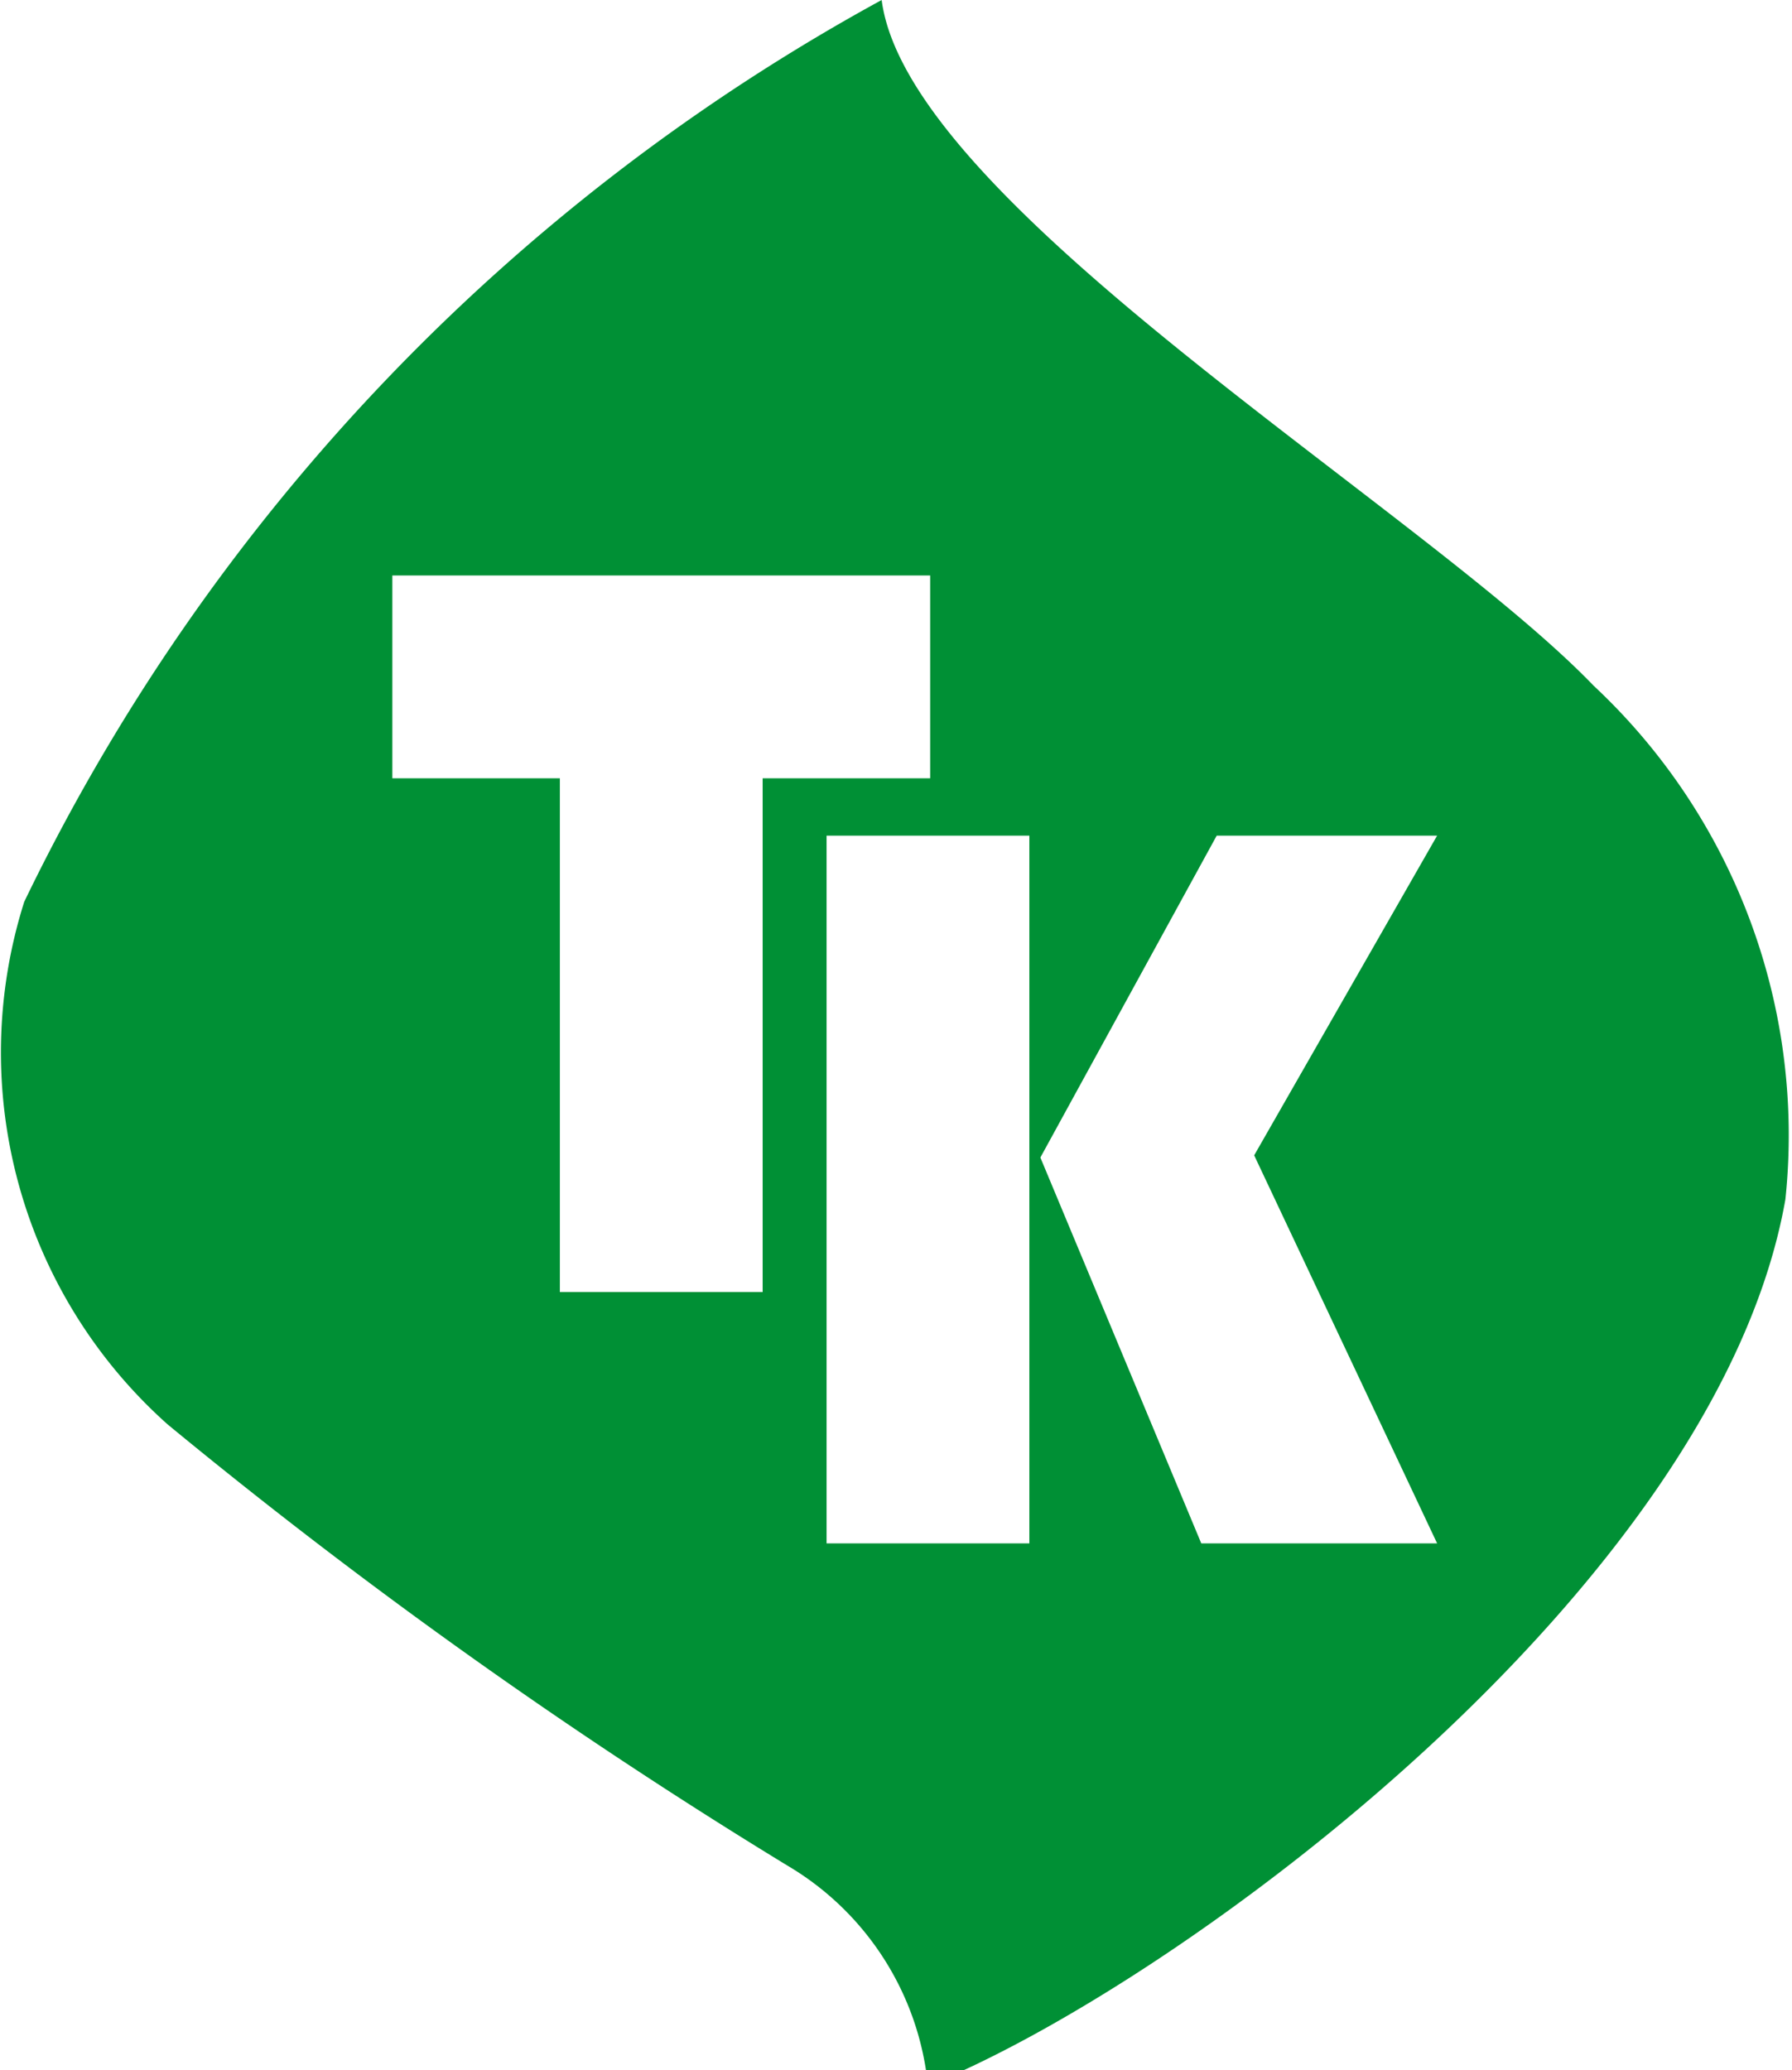
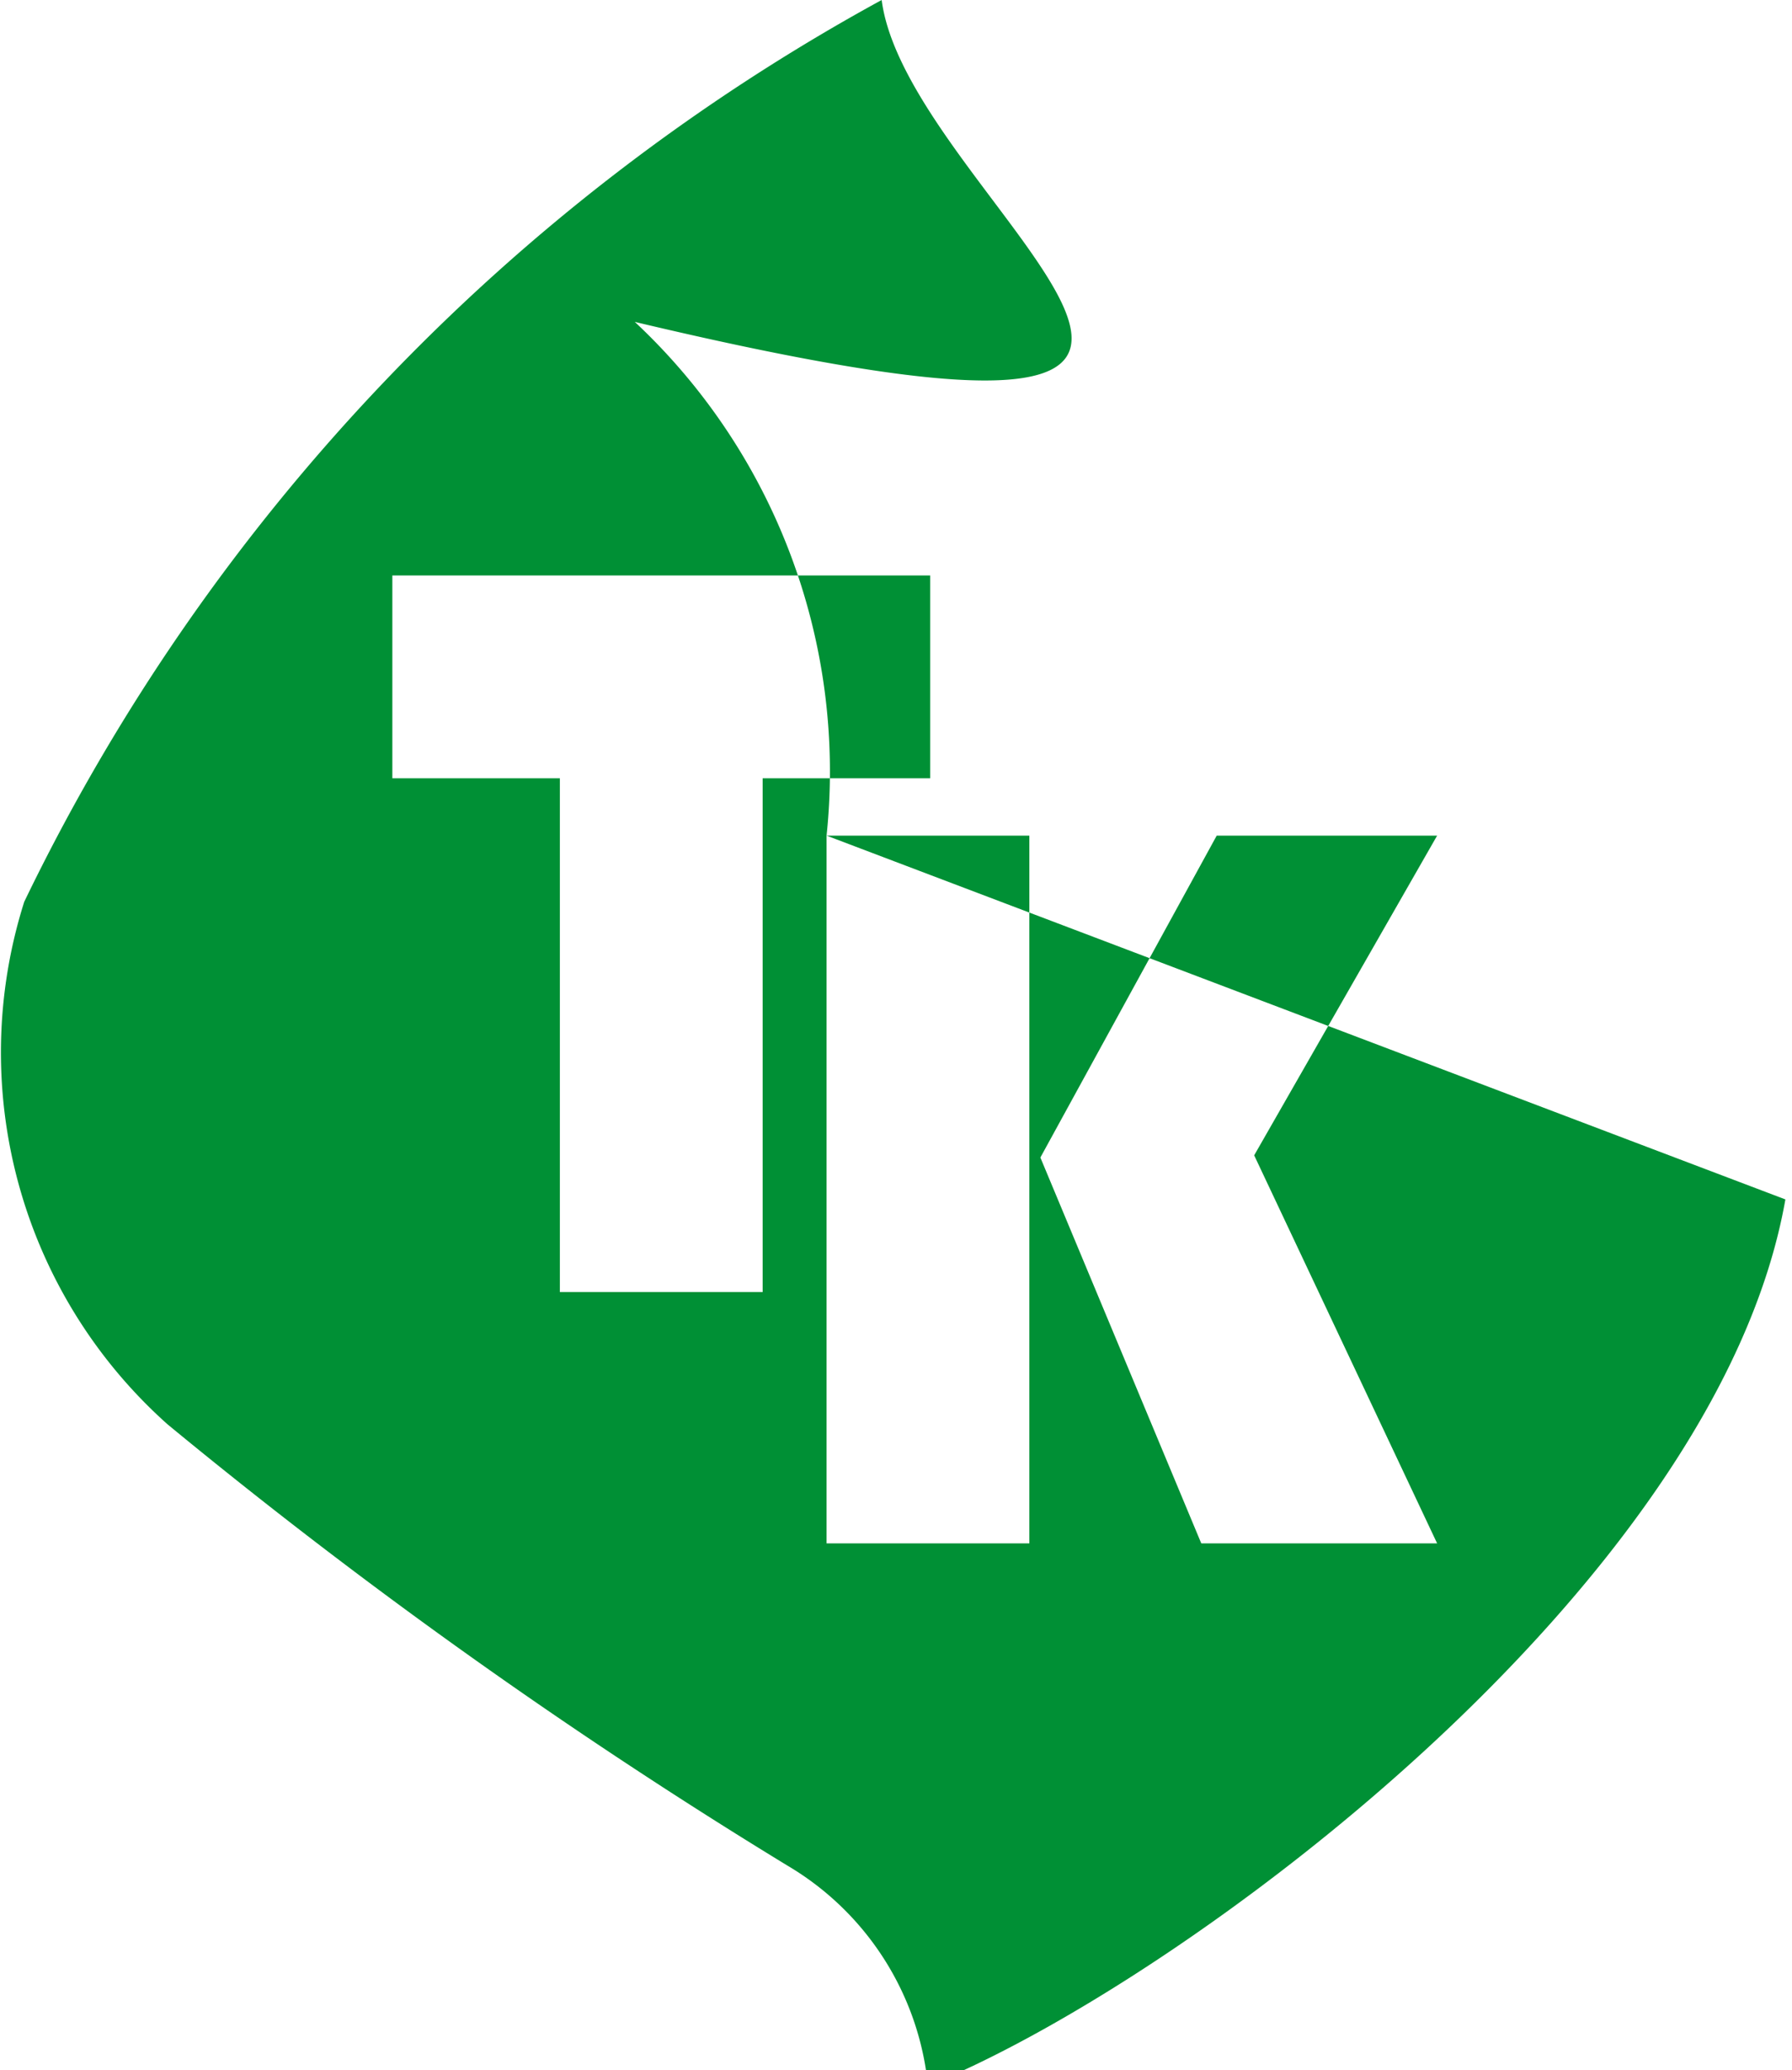
<svg xmlns="http://www.w3.org/2000/svg" viewBox="0 0 8.13 9.39">
  <defs>
    <style>.cls-1{fill:#009035;fill-rule:evenodd;}</style>
  </defs>
  <g id="Слой_2" data-name="Слой 2">
    <g id="Слой_1-2" data-name="Слой 1">
-       <path class="cls-1" d="M1.78,2.61H4.22v.92H3.46V5.86H2.54V3.53H1.78ZM6.52,3.79h-1L4.72,5.25,5.45,7H6.52L5.69,5.24l.83-1.45Zm-2.77,0h.92V7H3.75ZM8.1,5.44a2.79,2.79,0,0,0-.87-2.33C6.46,2.31,4.12.93,4,0A9.23,9.23,0,0,0,.11,4.09,2.26,2.26,0,0,0,.76,6.46a24.39,24.39,0,0,0,2.81,2,1.31,1.31,0,0,1,.64,1C5.35,9,7.79,7.2,8.1,5.44Z" />
+       <path class="cls-1" d="M1.78,2.61H4.22v.92H3.46V5.86H2.54V3.53H1.78ZM6.52,3.79h-1L4.72,5.25,5.45,7H6.52L5.69,5.24l.83-1.45Zm-2.77,0h.92V7H3.75Za2.79,2.79,0,0,0-.87-2.33C6.46,2.31,4.12.93,4,0A9.23,9.23,0,0,0,.11,4.09,2.26,2.26,0,0,0,.76,6.46a24.39,24.39,0,0,0,2.81,2,1.31,1.31,0,0,1,.64,1C5.35,9,7.79,7.2,8.1,5.44Z" />
    </g>
  </g>
</svg>